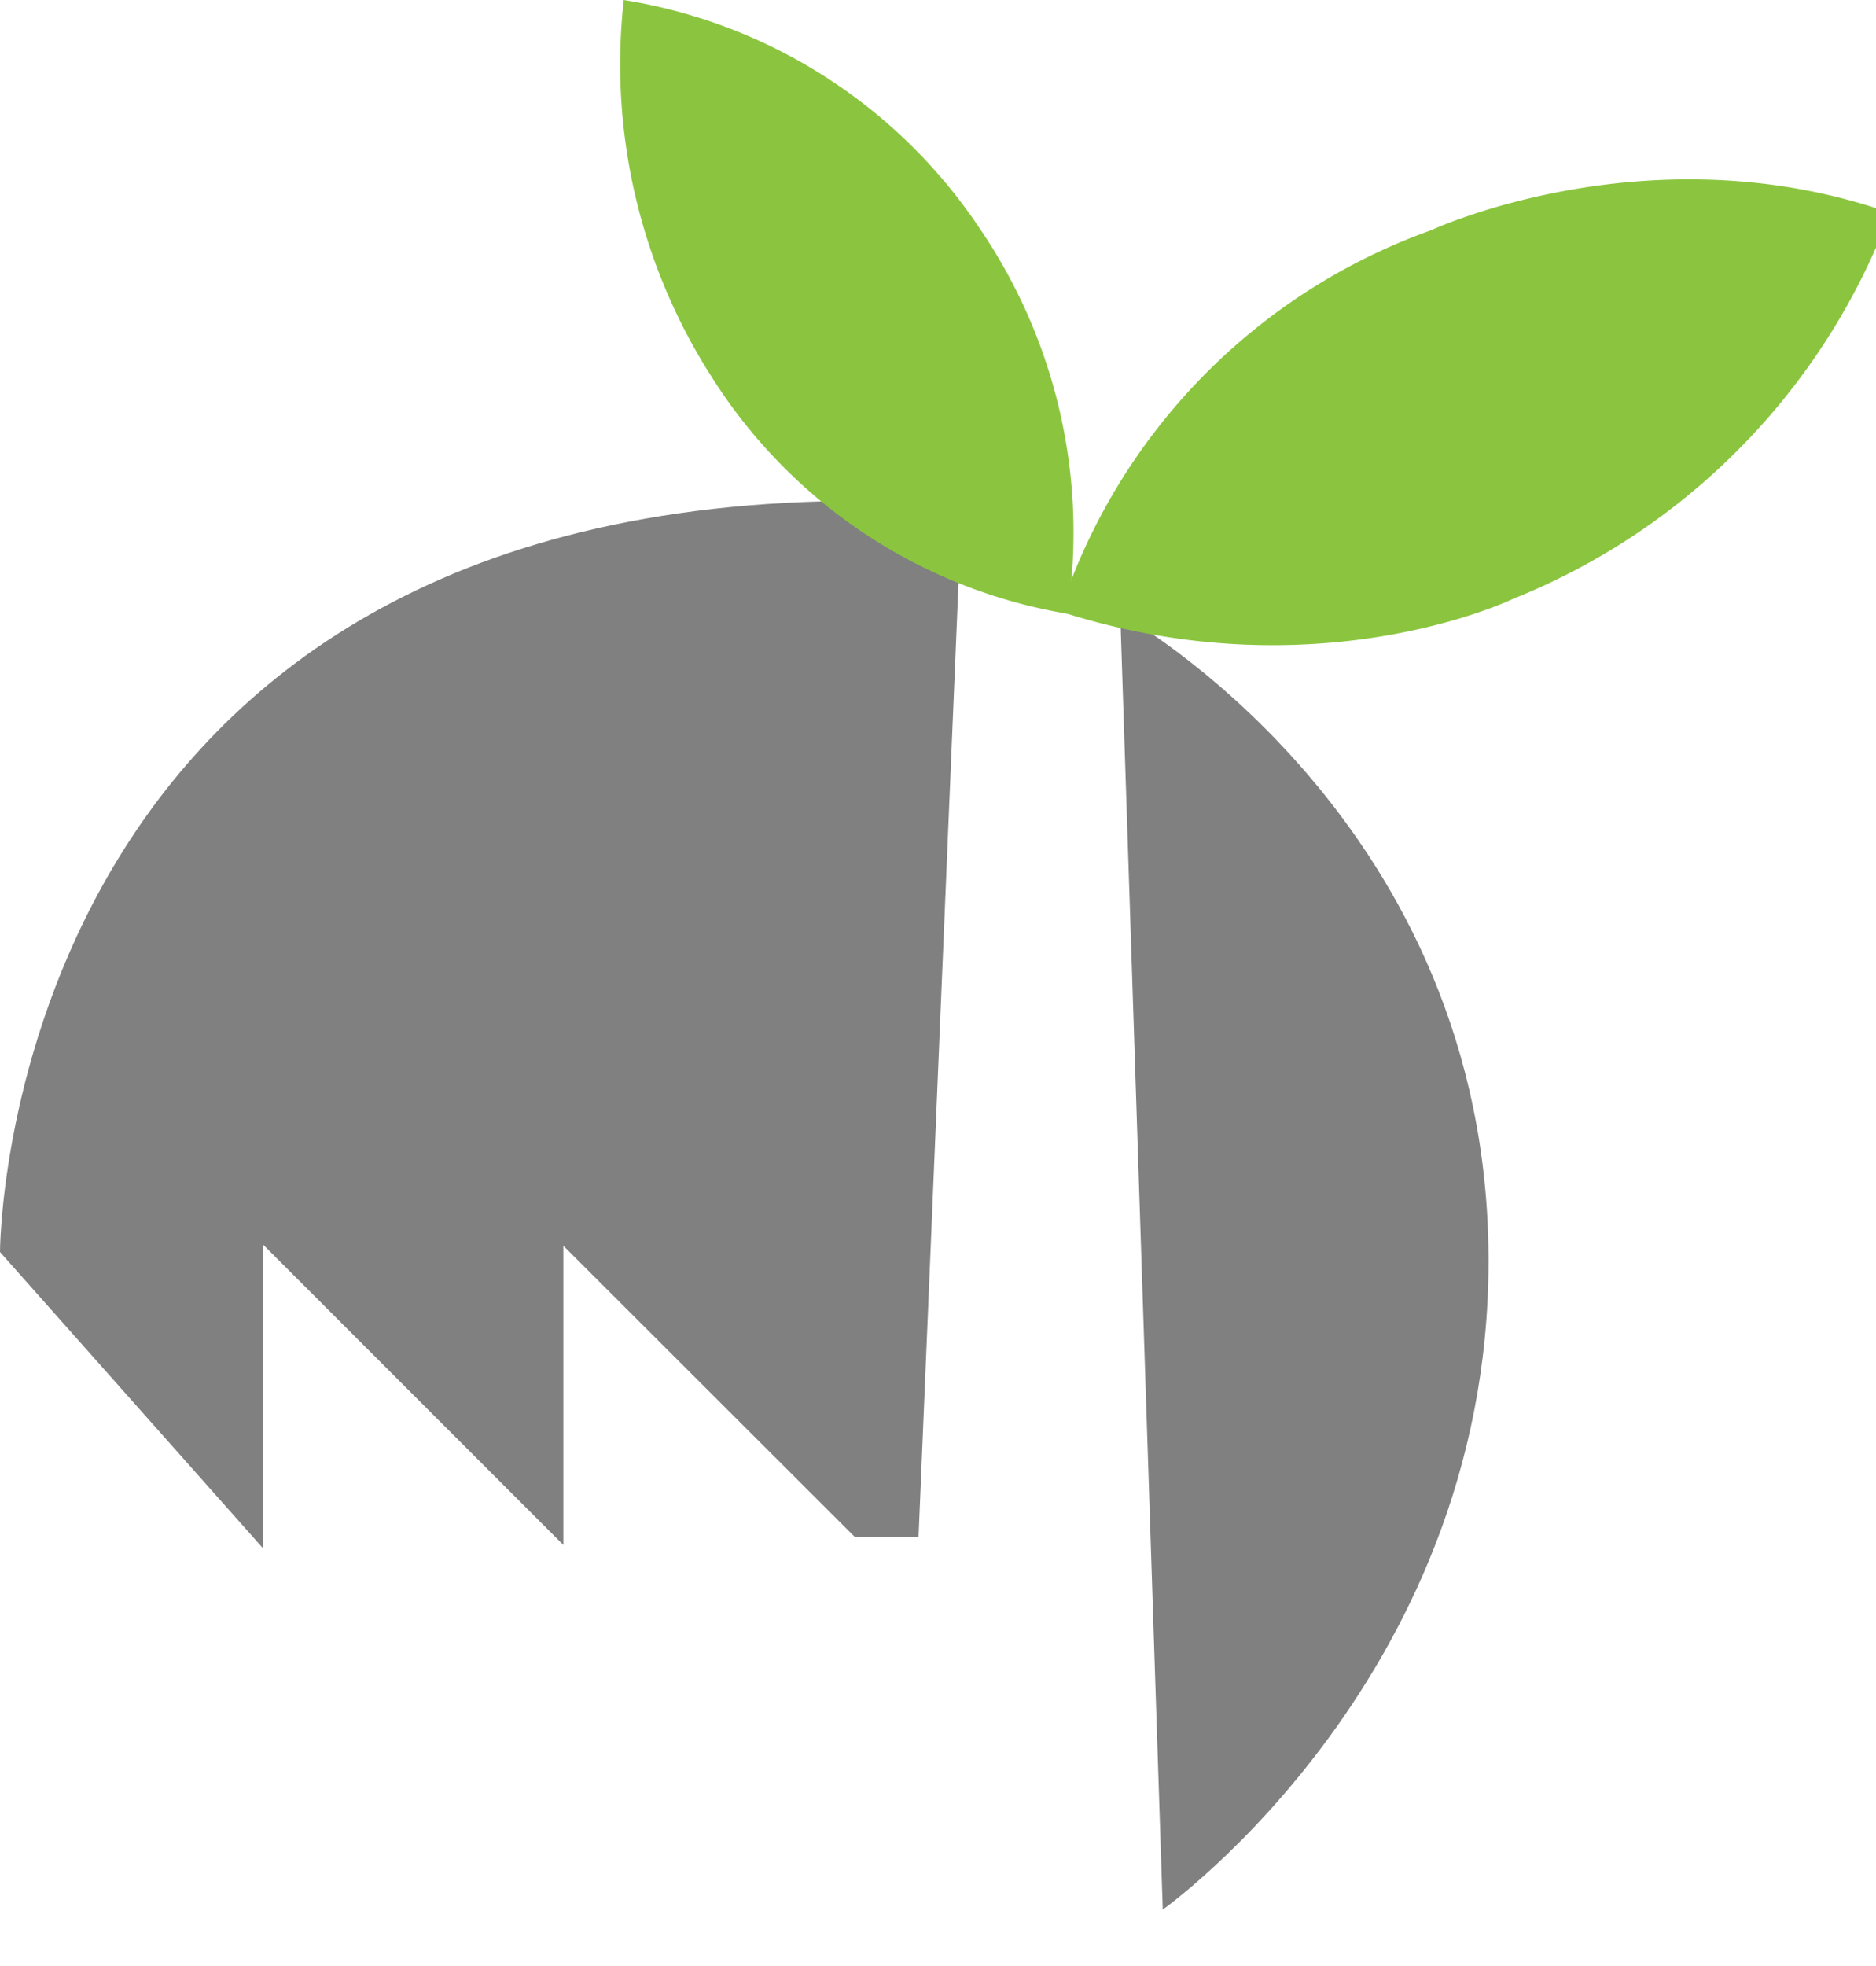
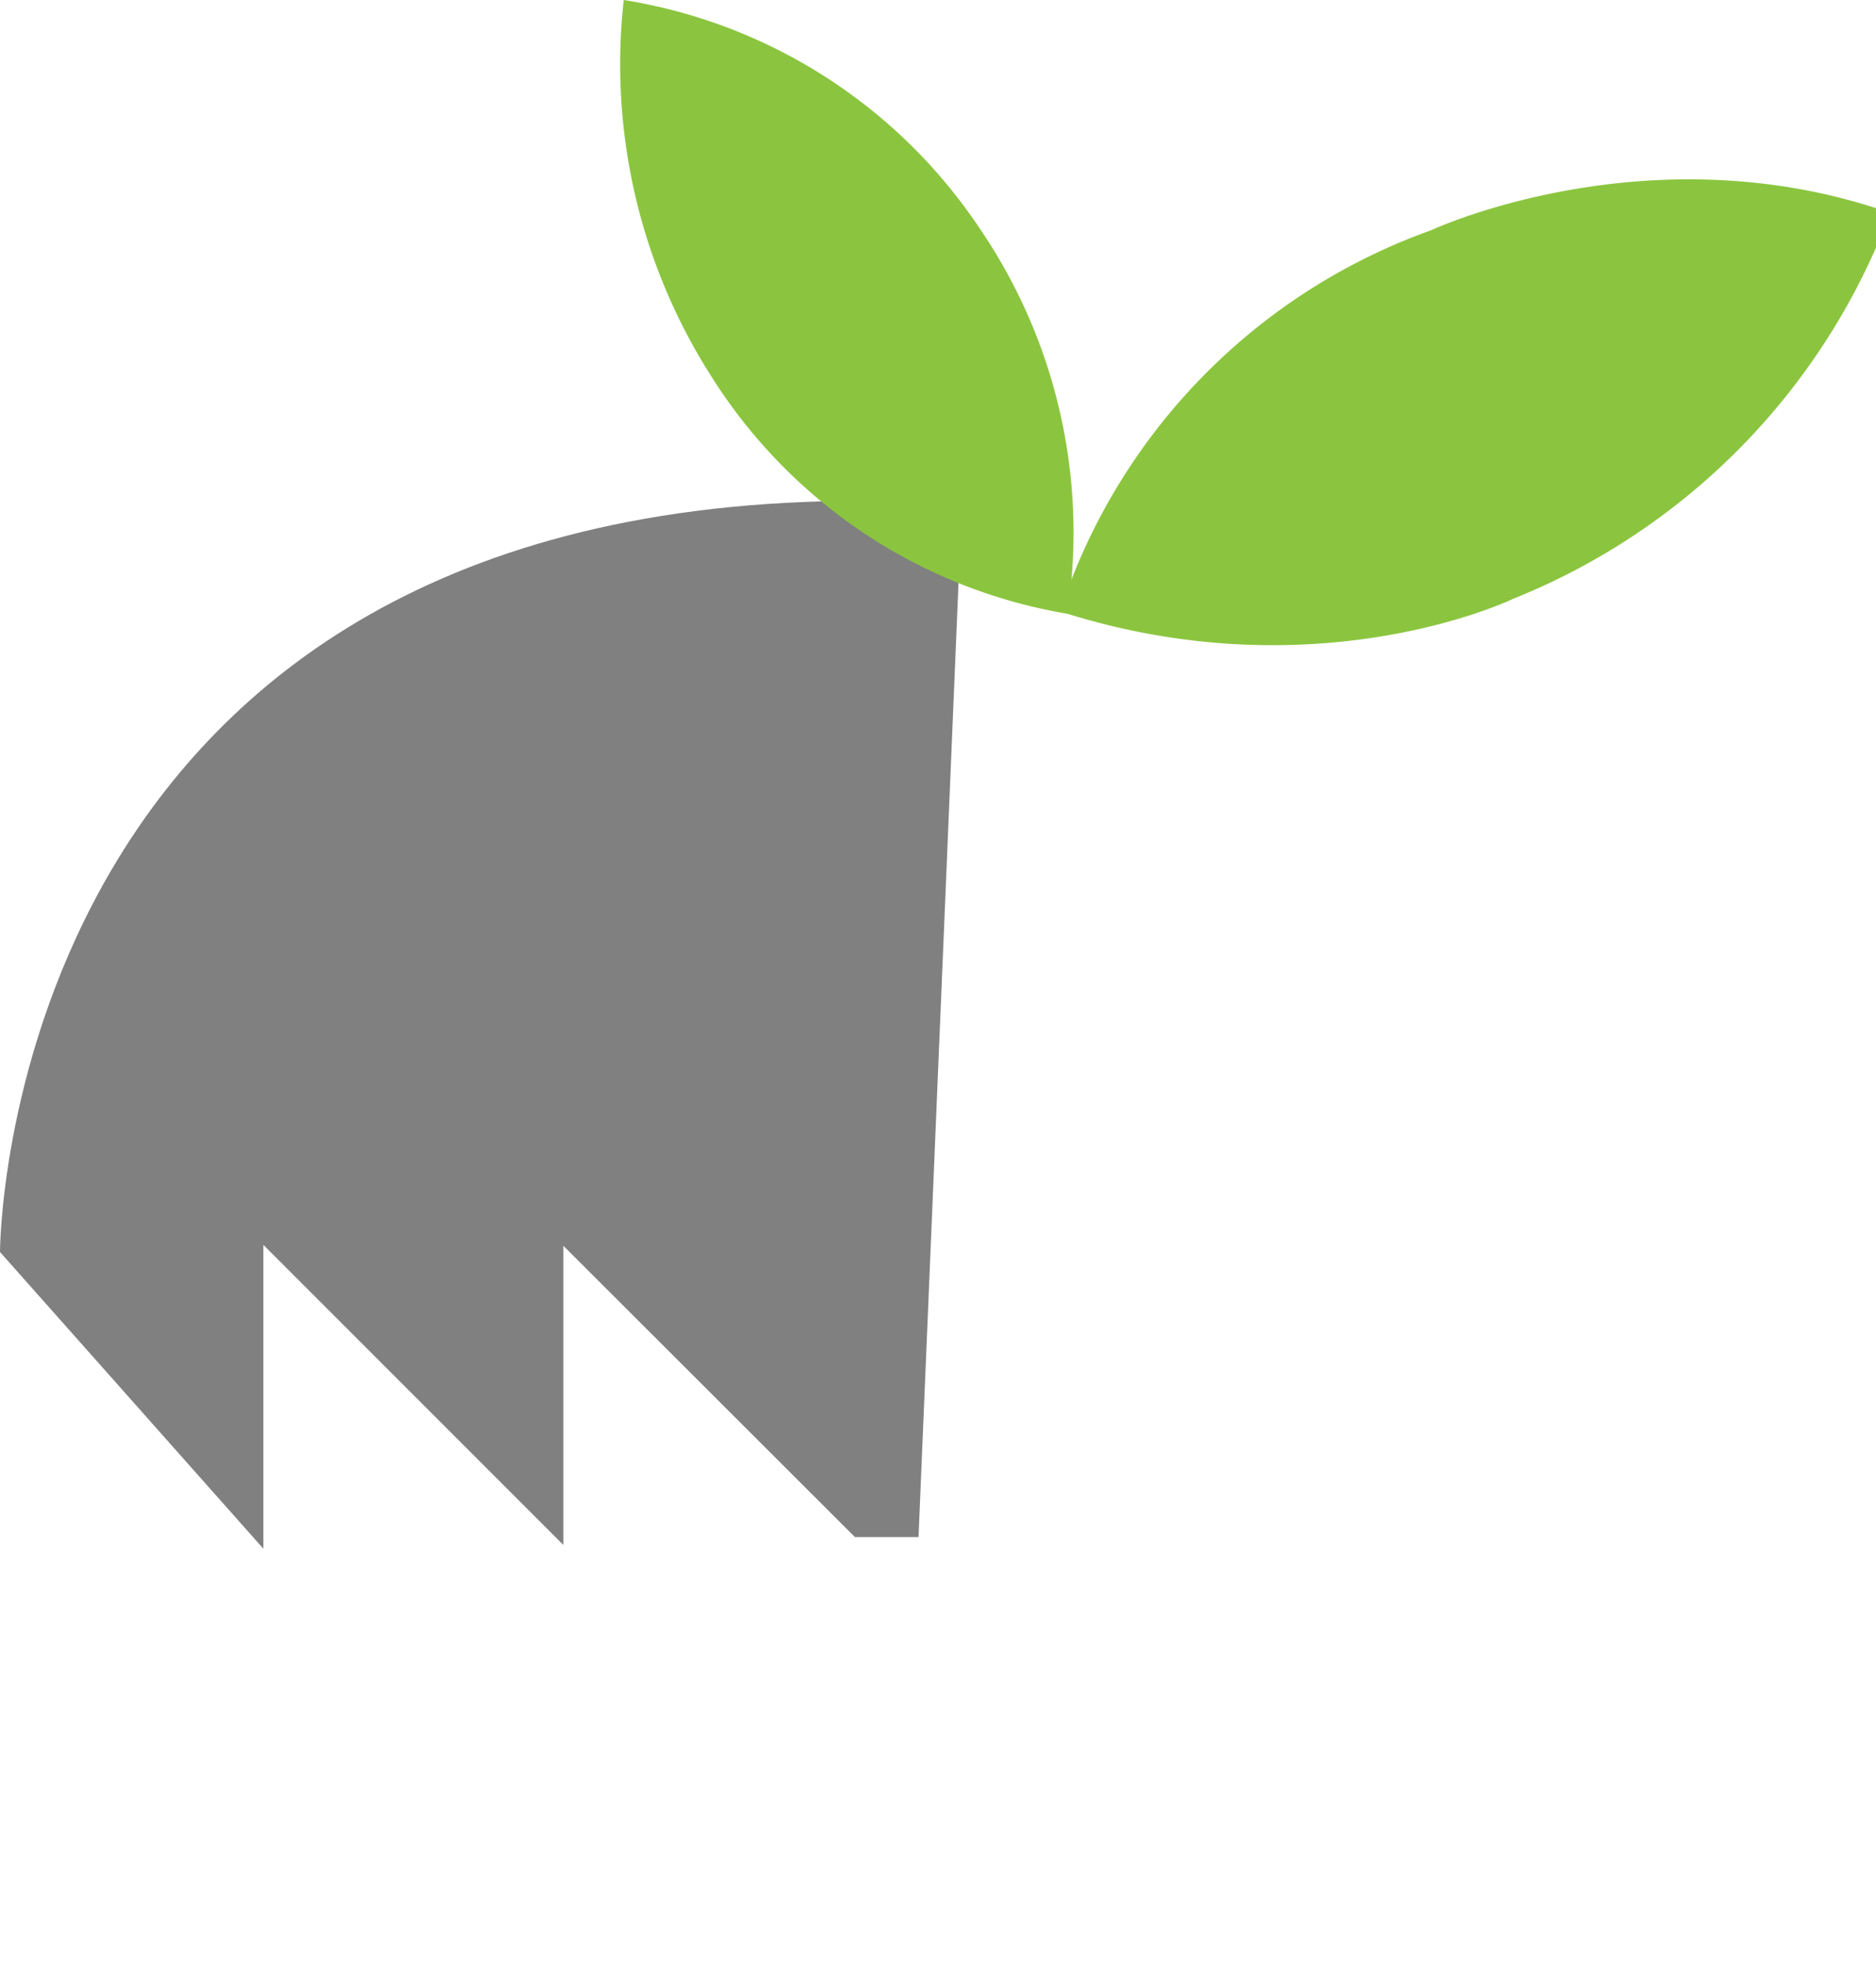
<svg xmlns="http://www.w3.org/2000/svg" id="Layer_1" data-name="Layer 1" viewBox="0 0 105 110">
  <defs>
    <style>.cls-1{fill:gray;}.cls-2{fill:#8bc53f;}</style>
  </defs>
  <title>LOGO FINAL</title>
-   <path class="cls-1" d="M65.08,106.84,62.7,34.34s20,11,20.6,35.09S65.08,106.84,65.08,106.84Z" />
  <path class="cls-1" d="M51.41,86H47.85L31.53,69.7V86.44L14.74,69.65v17L0,70.05s0-40.78,46.08-42l7.61,3.56Z" />
  <path class="cls-2" d="M34.91,0A29.54,29.54,0,0,1,54.82,12.76a30.17,30.17,0,0,1,4.92,21.58A29.27,29.27,0,0,1,39.82,21.07,32.45,32.45,0,0,1,34.91,0Z" />
  <path class="cls-2" d="M105.79,11.91A37.37,37.37,0,0,1,84.7,33.5s-11,5.34-25.37.71A33.83,33.83,0,0,1,80.08,12.89S92.29,7.18,105.79,11.91Z" />
</svg>